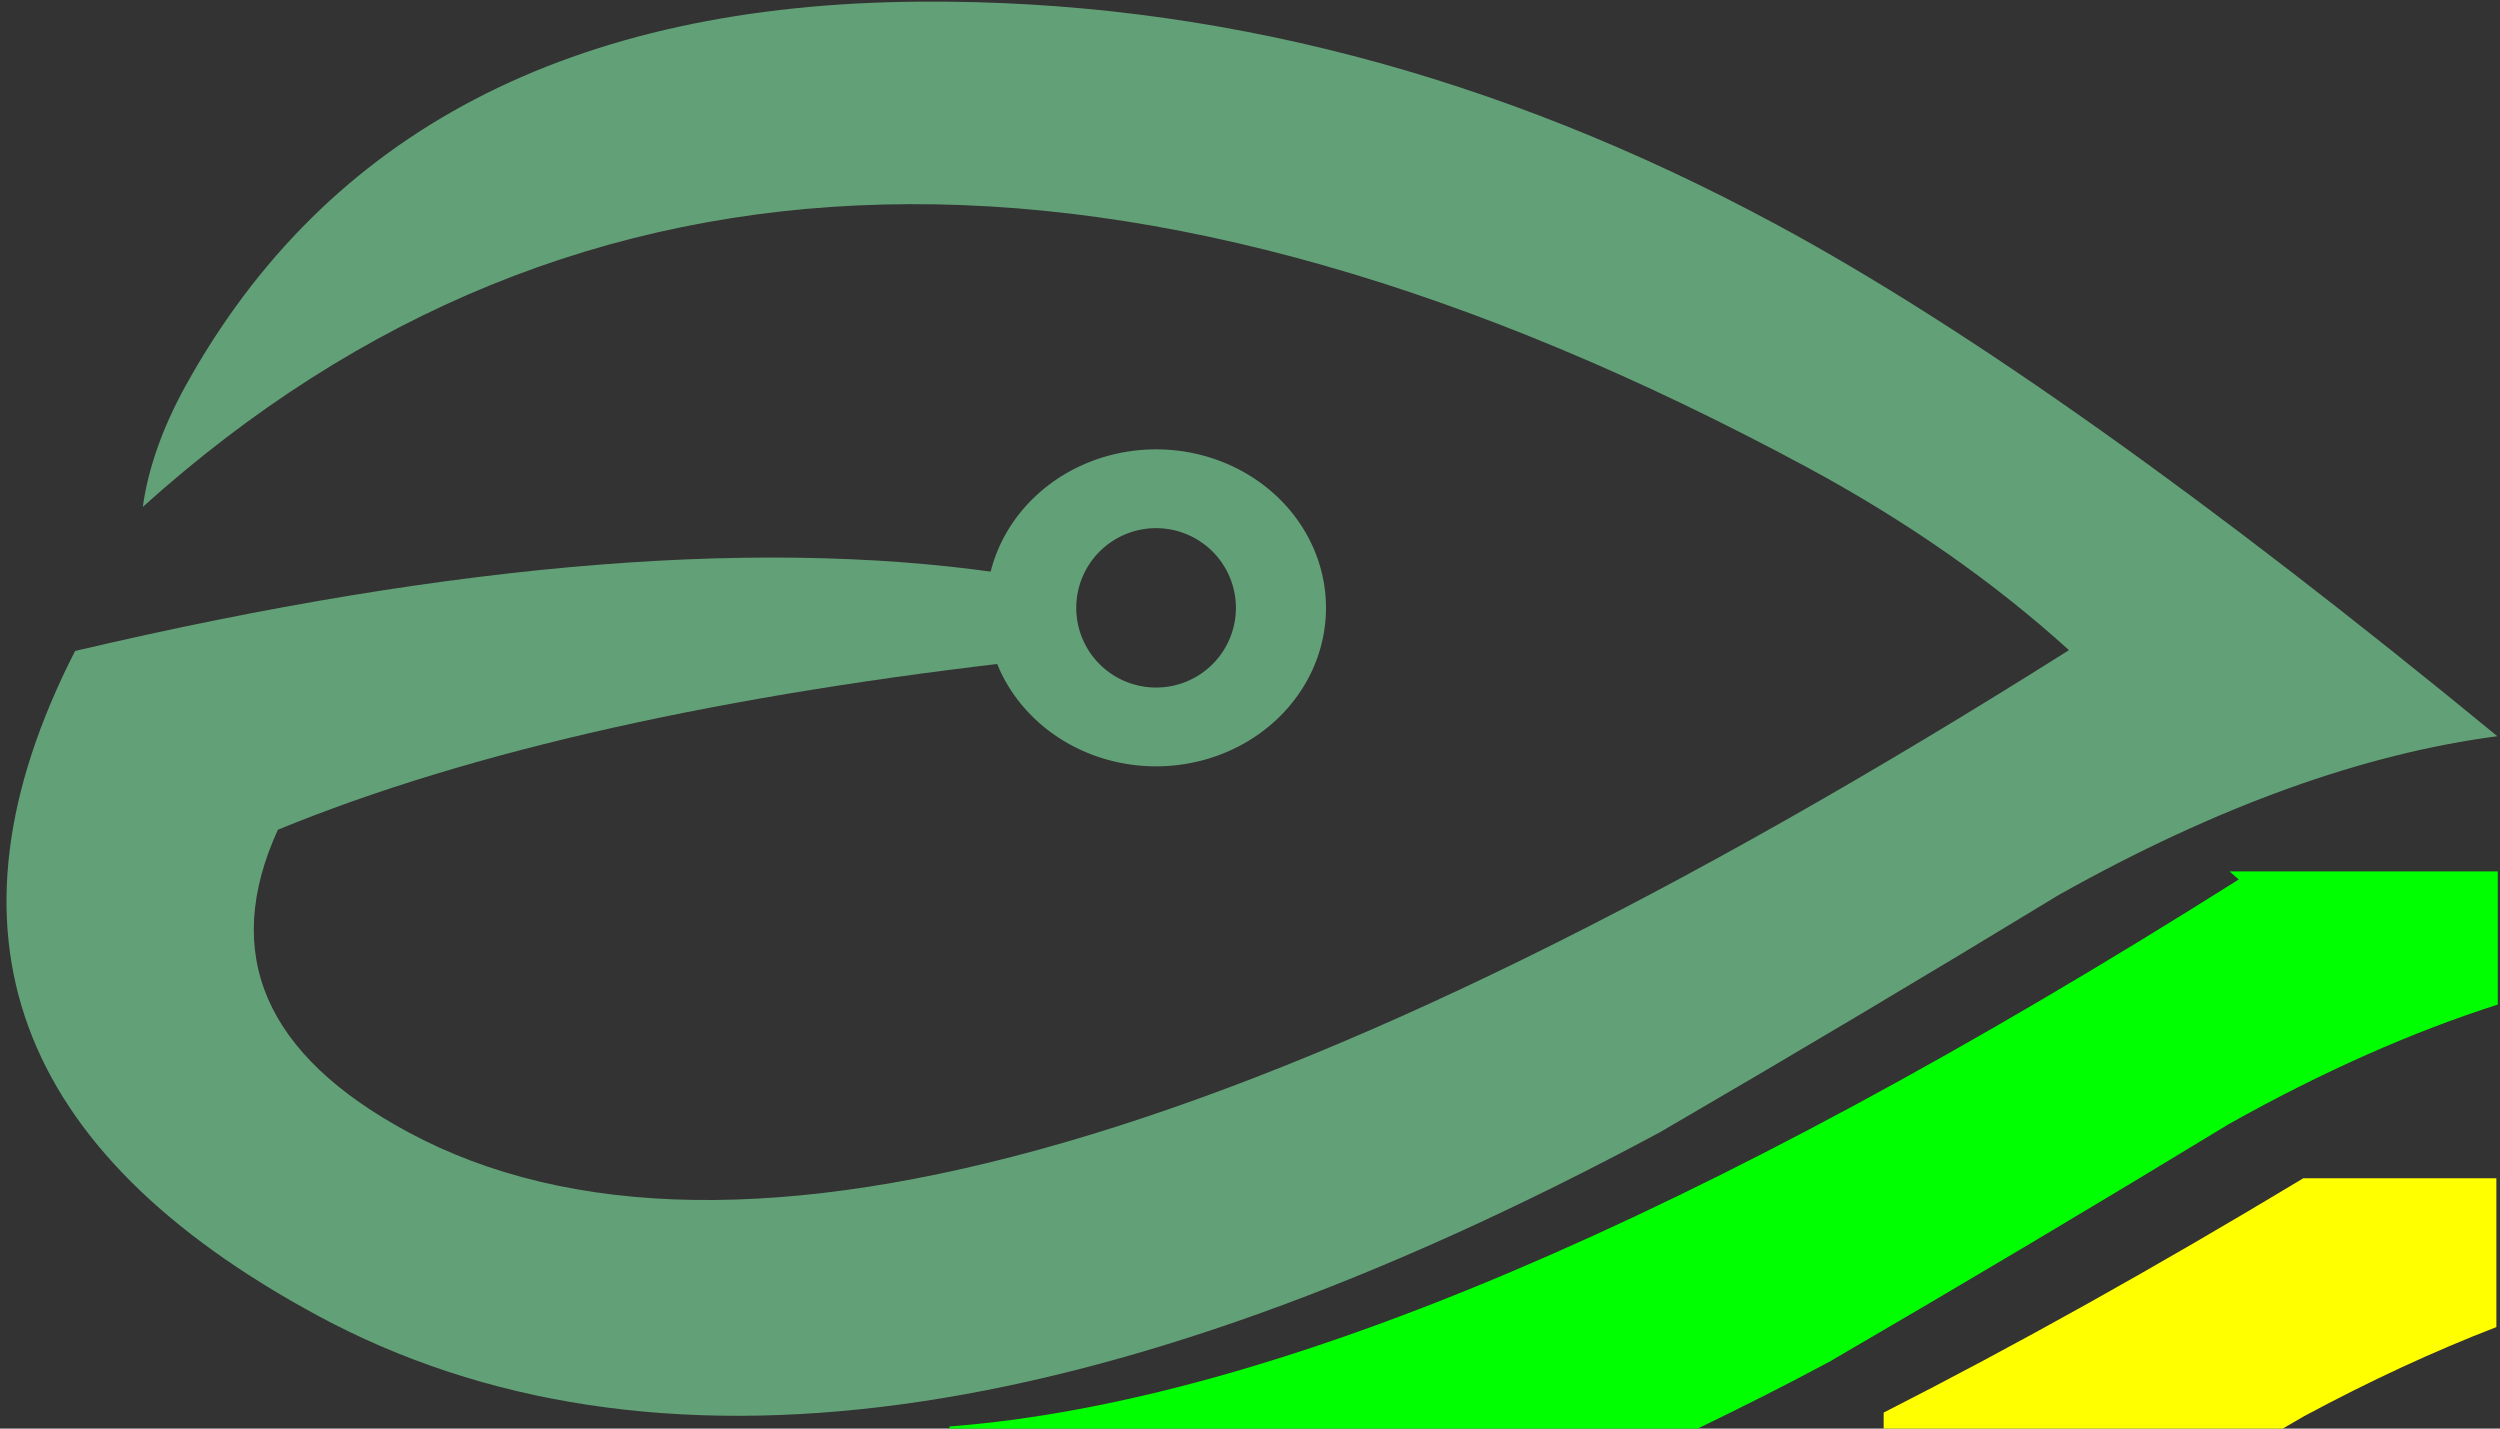
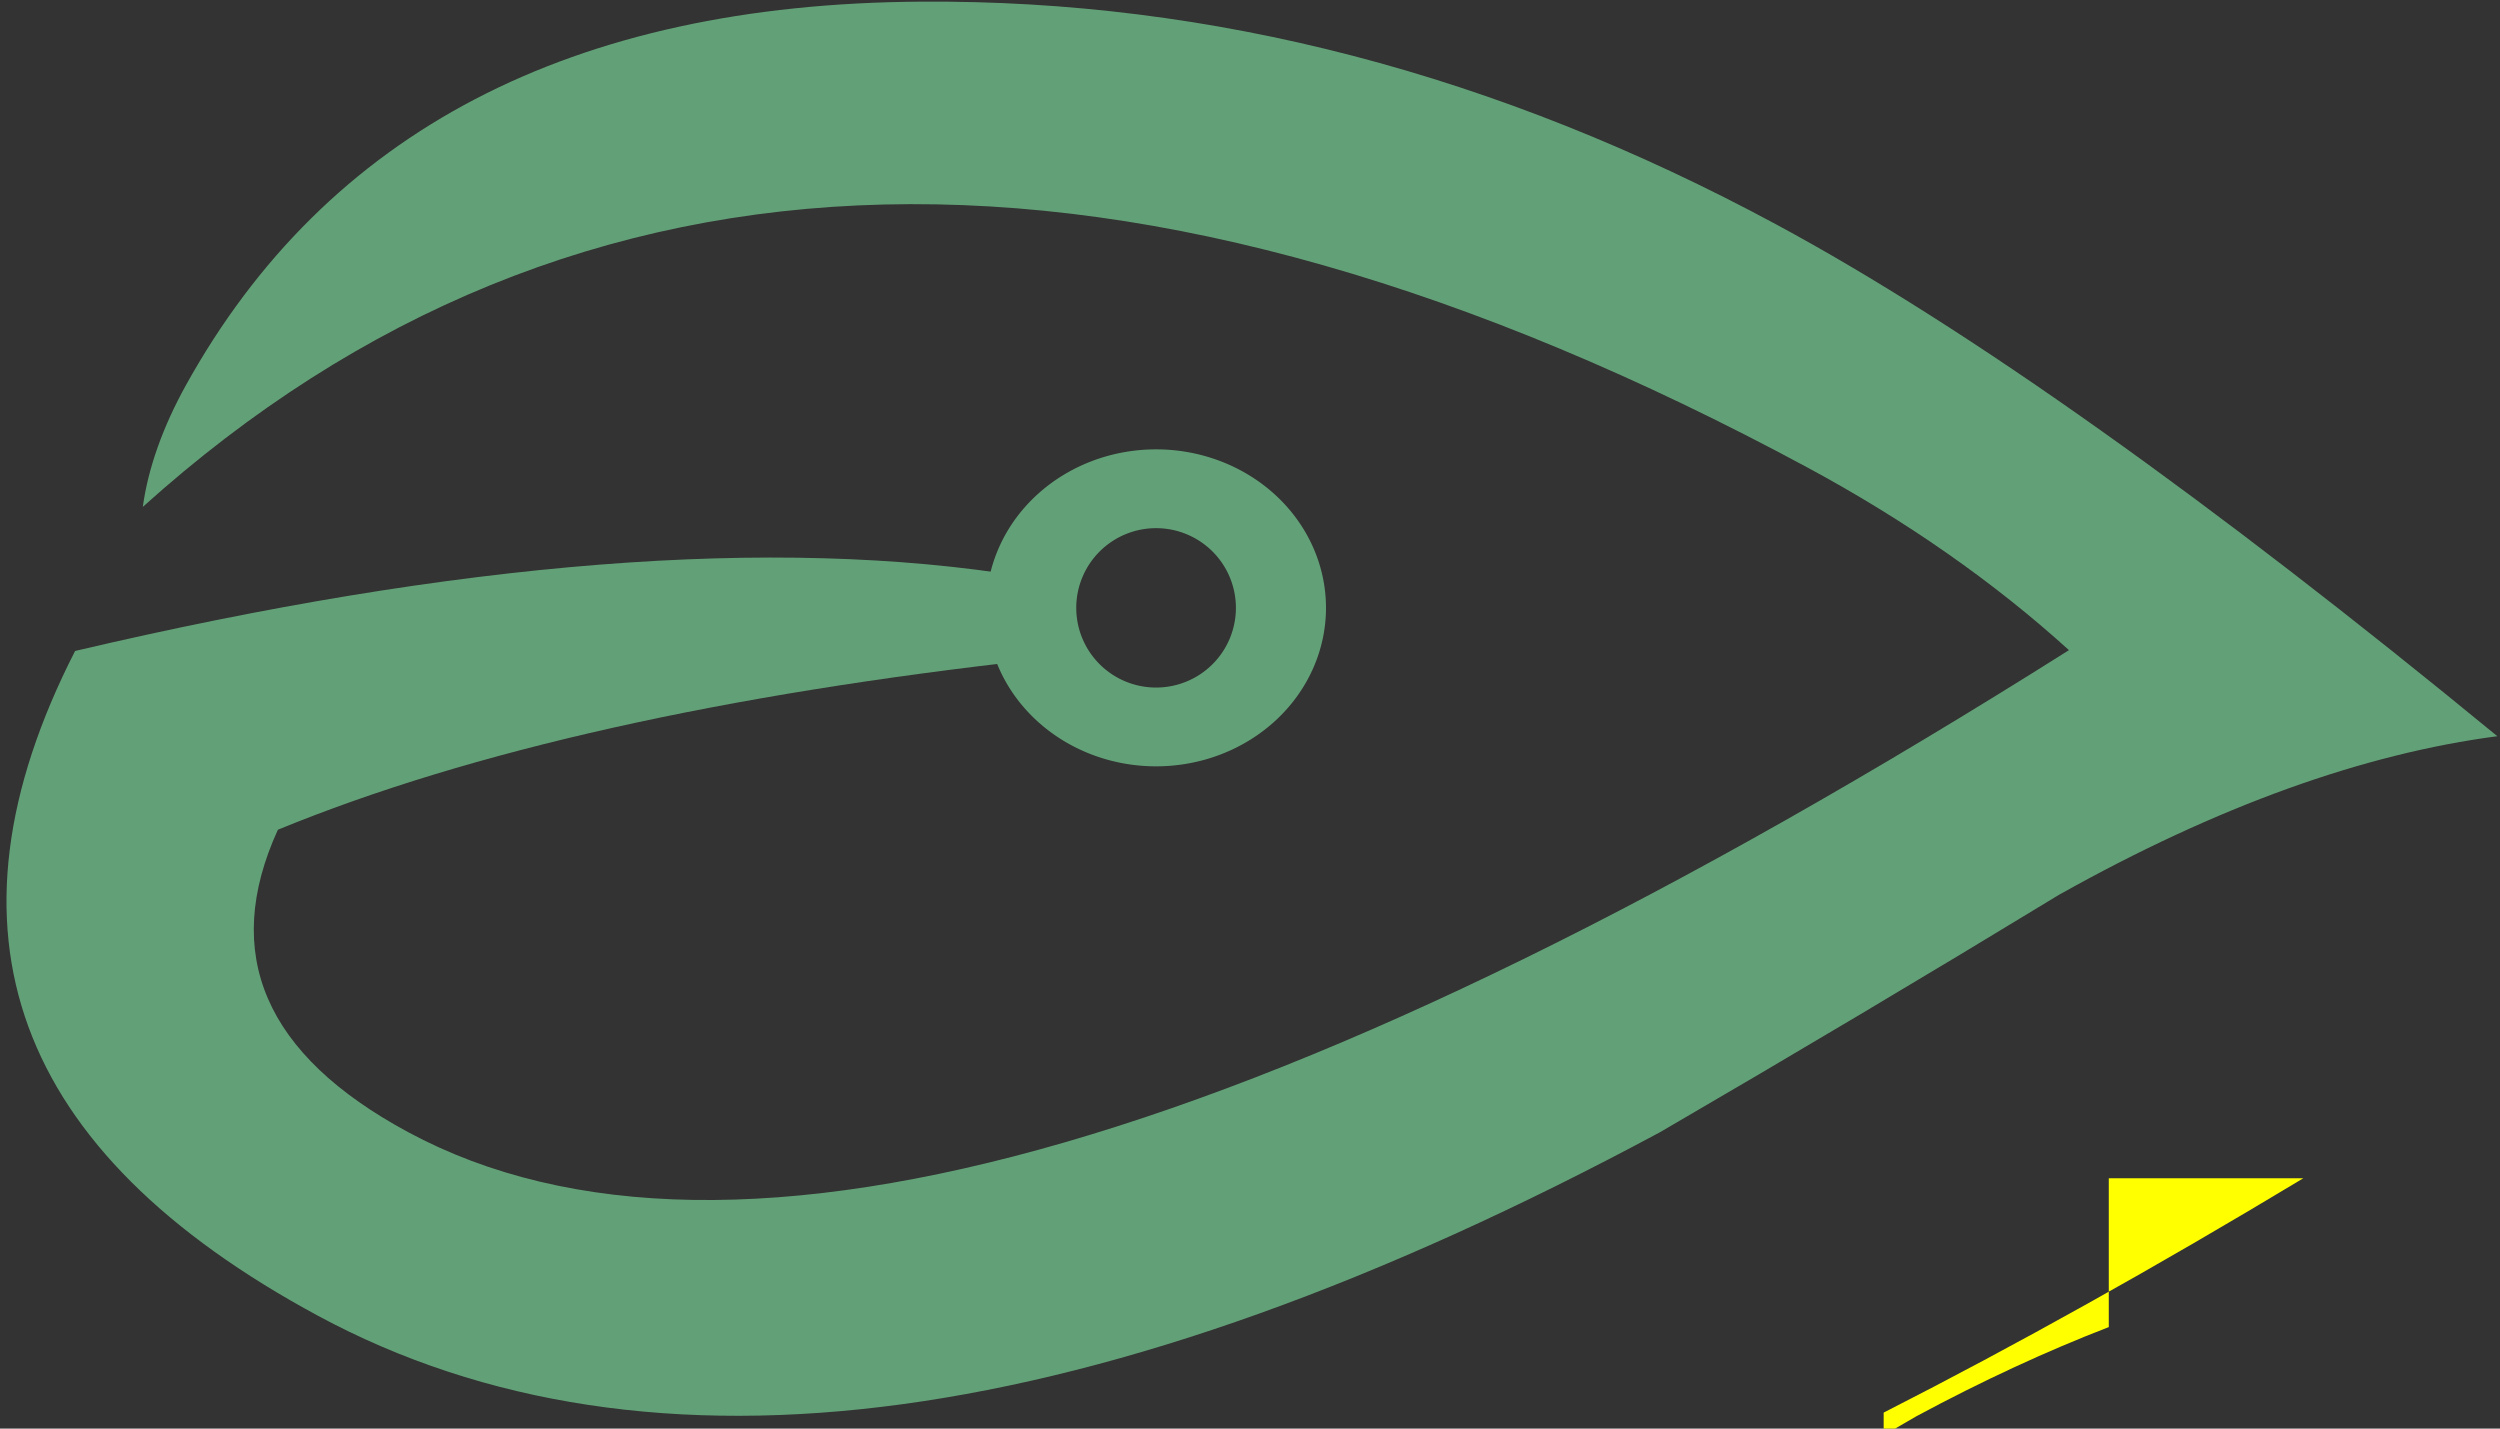
<svg xmlns="http://www.w3.org/2000/svg" xml:space="preserve" width="210mm" height="120mm" style="clip-rule:evenodd;fill-rule:evenodd;image-rendering:optimizeQuality;shape-rendering:geometricPrecision;text-rendering:geometricPrecision" viewBox="0 0 210 120" version="1.1" id="svg1">
  <rect x="0" y="0" width="210" height="120" fill="#333333" stroke="none" />
  <title id="title1">La Fresque de l'Électronique</title>
  <defs id="defs1">
    <style type="text/css" id="style1">
   
    .fil0 {fill:#7A897F}
   
  </style>
  </defs>
  <g id="layer2">
    <g id="g5" style="clip-rule:evenodd;fill:#ffff00;fill-rule:evenodd;image-rendering:optimizeQuality;shape-rendering:geometricPrecision;text-rendering:geometricPrecision" transform="matrix(1.014,0,0,1,19.891,43.185)">
-       <path id="path4" style="opacity:1;fill:#ffff00;fill-opacity:1;stroke-width:1.022" class="fil0" d="m 171.187,55.791 c -12.244,7.482 -23.83,14.041 -34.761,19.682 v 1.566 h 32.108 c 0.179,0 0.355,0.012 0.53,0.025 0.734,-0.432 1.471,-0.863 2.204,-1.296 5.478,-2.986 10.783,-5.469 15.916,-7.478 V 55.791 Z" />
+       <path id="path4" style="opacity:1;fill:#ffff00;fill-opacity:1;stroke-width:1.022" class="fil0" d="m 171.187,55.791 c -12.244,7.482 -23.83,14.041 -34.761,19.682 v 1.566 c 0.179,0 0.355,0.012 0.53,0.025 0.734,-0.432 1.471,-0.863 2.204,-1.296 5.478,-2.986 10.783,-5.469 15.916,-7.478 V 55.791 Z" />
    </g>
    <g id="g3" style="clip-rule:evenodd;fill:#00ff00;fill-rule:evenodd;image-rendering:optimizeQuality;shape-rendering:geometricPrecision;text-rendering:geometricPrecision" transform="matrix(1.014,0,0,1,12.951,18.797)">
-       <path id="path2" style="opacity:1;fill:#00ff00;fill-opacity:1" class="fil0" d="m 171.918,54.398 c 0.254,0.228 0.516,0.451 0.766,0.682 C 128.035,83.655 92.458,98.963 65.884,101.026 v 0.315 h 61.699 c 3.685,-1.803 7.409,-3.692 11.22,-5.768 11.146,-6.576 22.164,-13.224 33.053,-19.942 7.798,-4.435 15.226,-7.753 22.289,-10.046 V 54.398 Z" />
-     </g>
+       </g>
    <g id="g4" style="clip-rule:evenodd;fill-rule:evenodd;image-rendering:optimizeQuality;shape-rendering:geometricPrecision;text-rendering:geometricPrecision" transform="matrix(1.014,0,0,1,-1.308,-0.467)">
      <path id="_74416096" style="opacity:1;fill:#62a177;fill-opacity:1" class="fil0" d="M 77.602,0.606 C 48.643,0.78 28.338,11.521 16.691,32.826 14.797,36.292 13.56,39.784 13.12,43.045 48.977,10.3 95.079,9.158 151.028,39.741 c 8.14,4.45 15.402,9.587 21.656,15.338 -65.047,41.63 -110.842,55.106 -137.589,40.486 -11.889,-6.499 -15.483,-14.965 -10.785,-25.4 16.001,-6.666 37.001,-11.395 62.758,-14.292 -0.753,-1.097 -1.194,-2.427 -1.194,-3.864 v -1.436 c 0,-0.578 0.072,-1.138 0.206,-1.673 C 65.413,45.46 39.222,47.589 7.511,55.149 -4.343,78.677 2.335,97.163 27.661,111.007 c 27.393,14.973 64.546,9.943 111.142,-15.433 11.146,-6.576 22.163,-13.224 33.052,-19.942 13.151,-7.48 25.275,-11.856 36.315,-13.323 C 184.3,42.425 164.323,28.005 148.43,19.317 125.302,6.675 101.693,0.438 77.602,0.606 Z" />
      <path id="path1" style="fill:#62a177;fill-opacity:1;stroke-width:0.438;stroke-linecap:round;paint-order:markers fill stroke" d="m 97.06,38.213 a 14.075,13.313 0 0 0 -14.075,13.313 14.075,13.313 0 0 0 14.075,13.313 14.075,13.313 0 0 0 14.075,-13.313 14.075,13.313 0 0 0 -14.075,-13.313 z m 0,6.619 a 6.613,6.695 0 0 1 6.613,6.695 6.613,6.695 0 0 1 -6.613,6.695 6.613,6.695 0 0 1 -6.613,-6.695 6.613,6.695 0 0 1 6.613,-6.695 z" />
    </g>
  </g>
</svg>